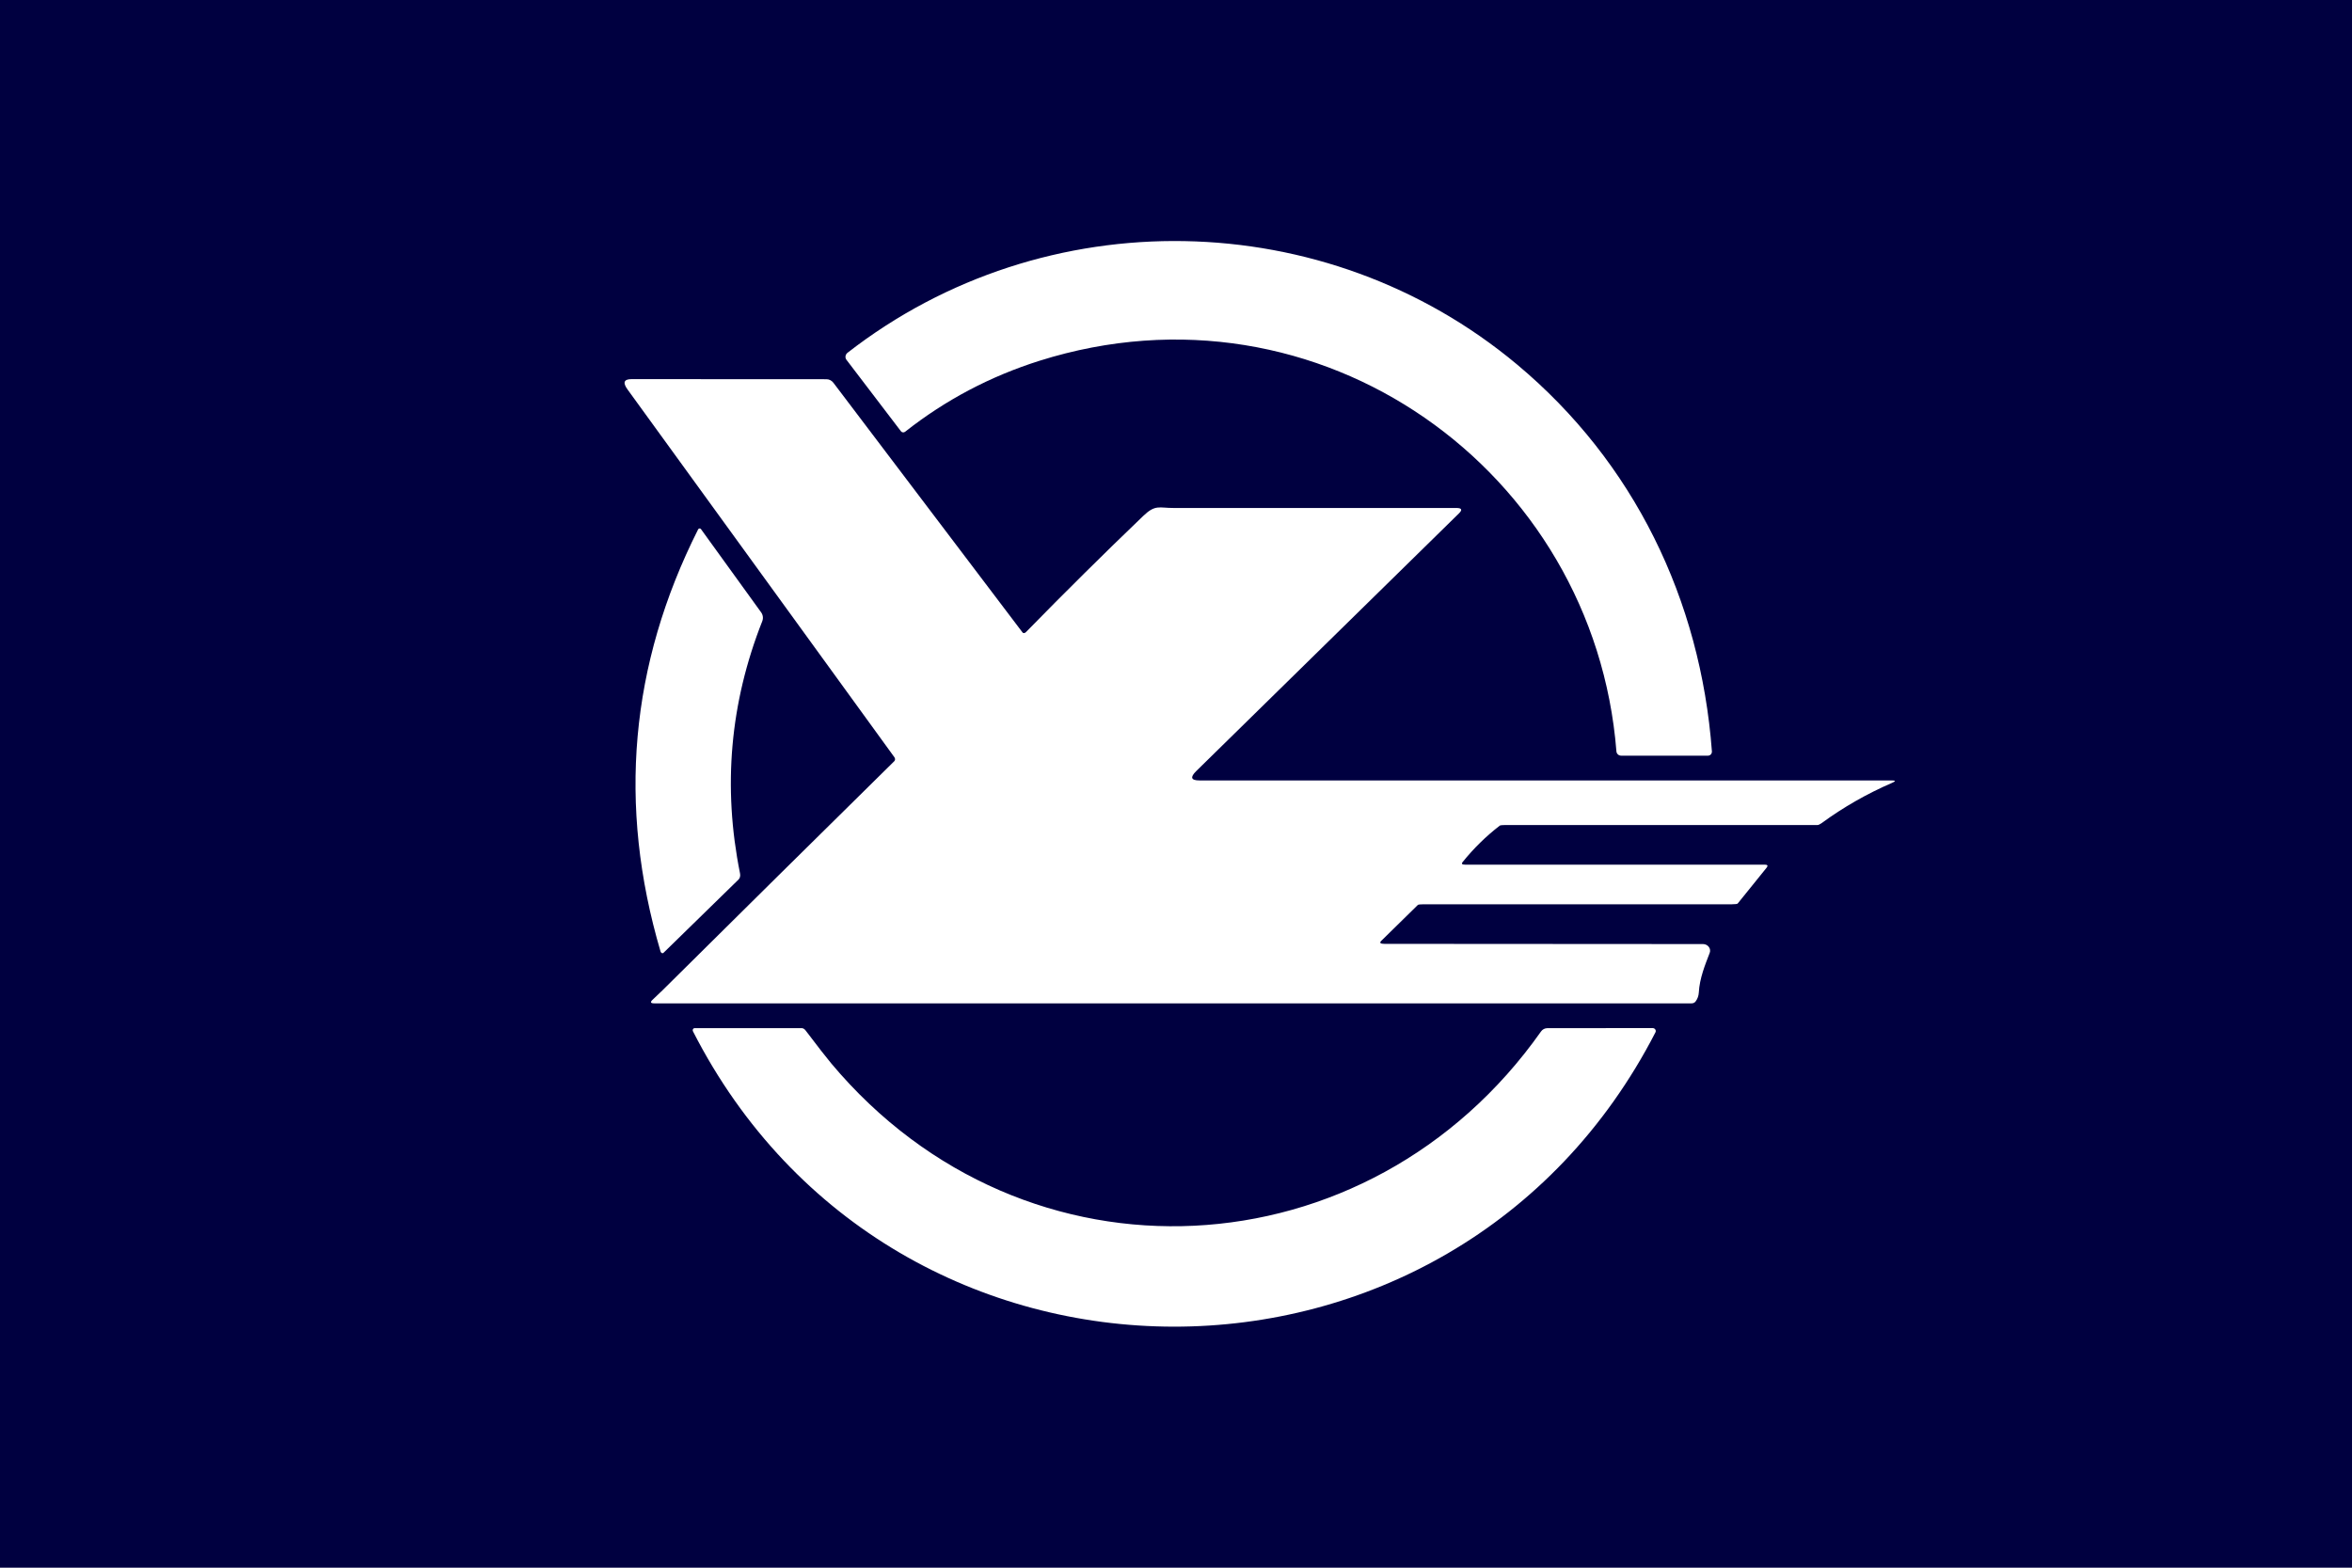
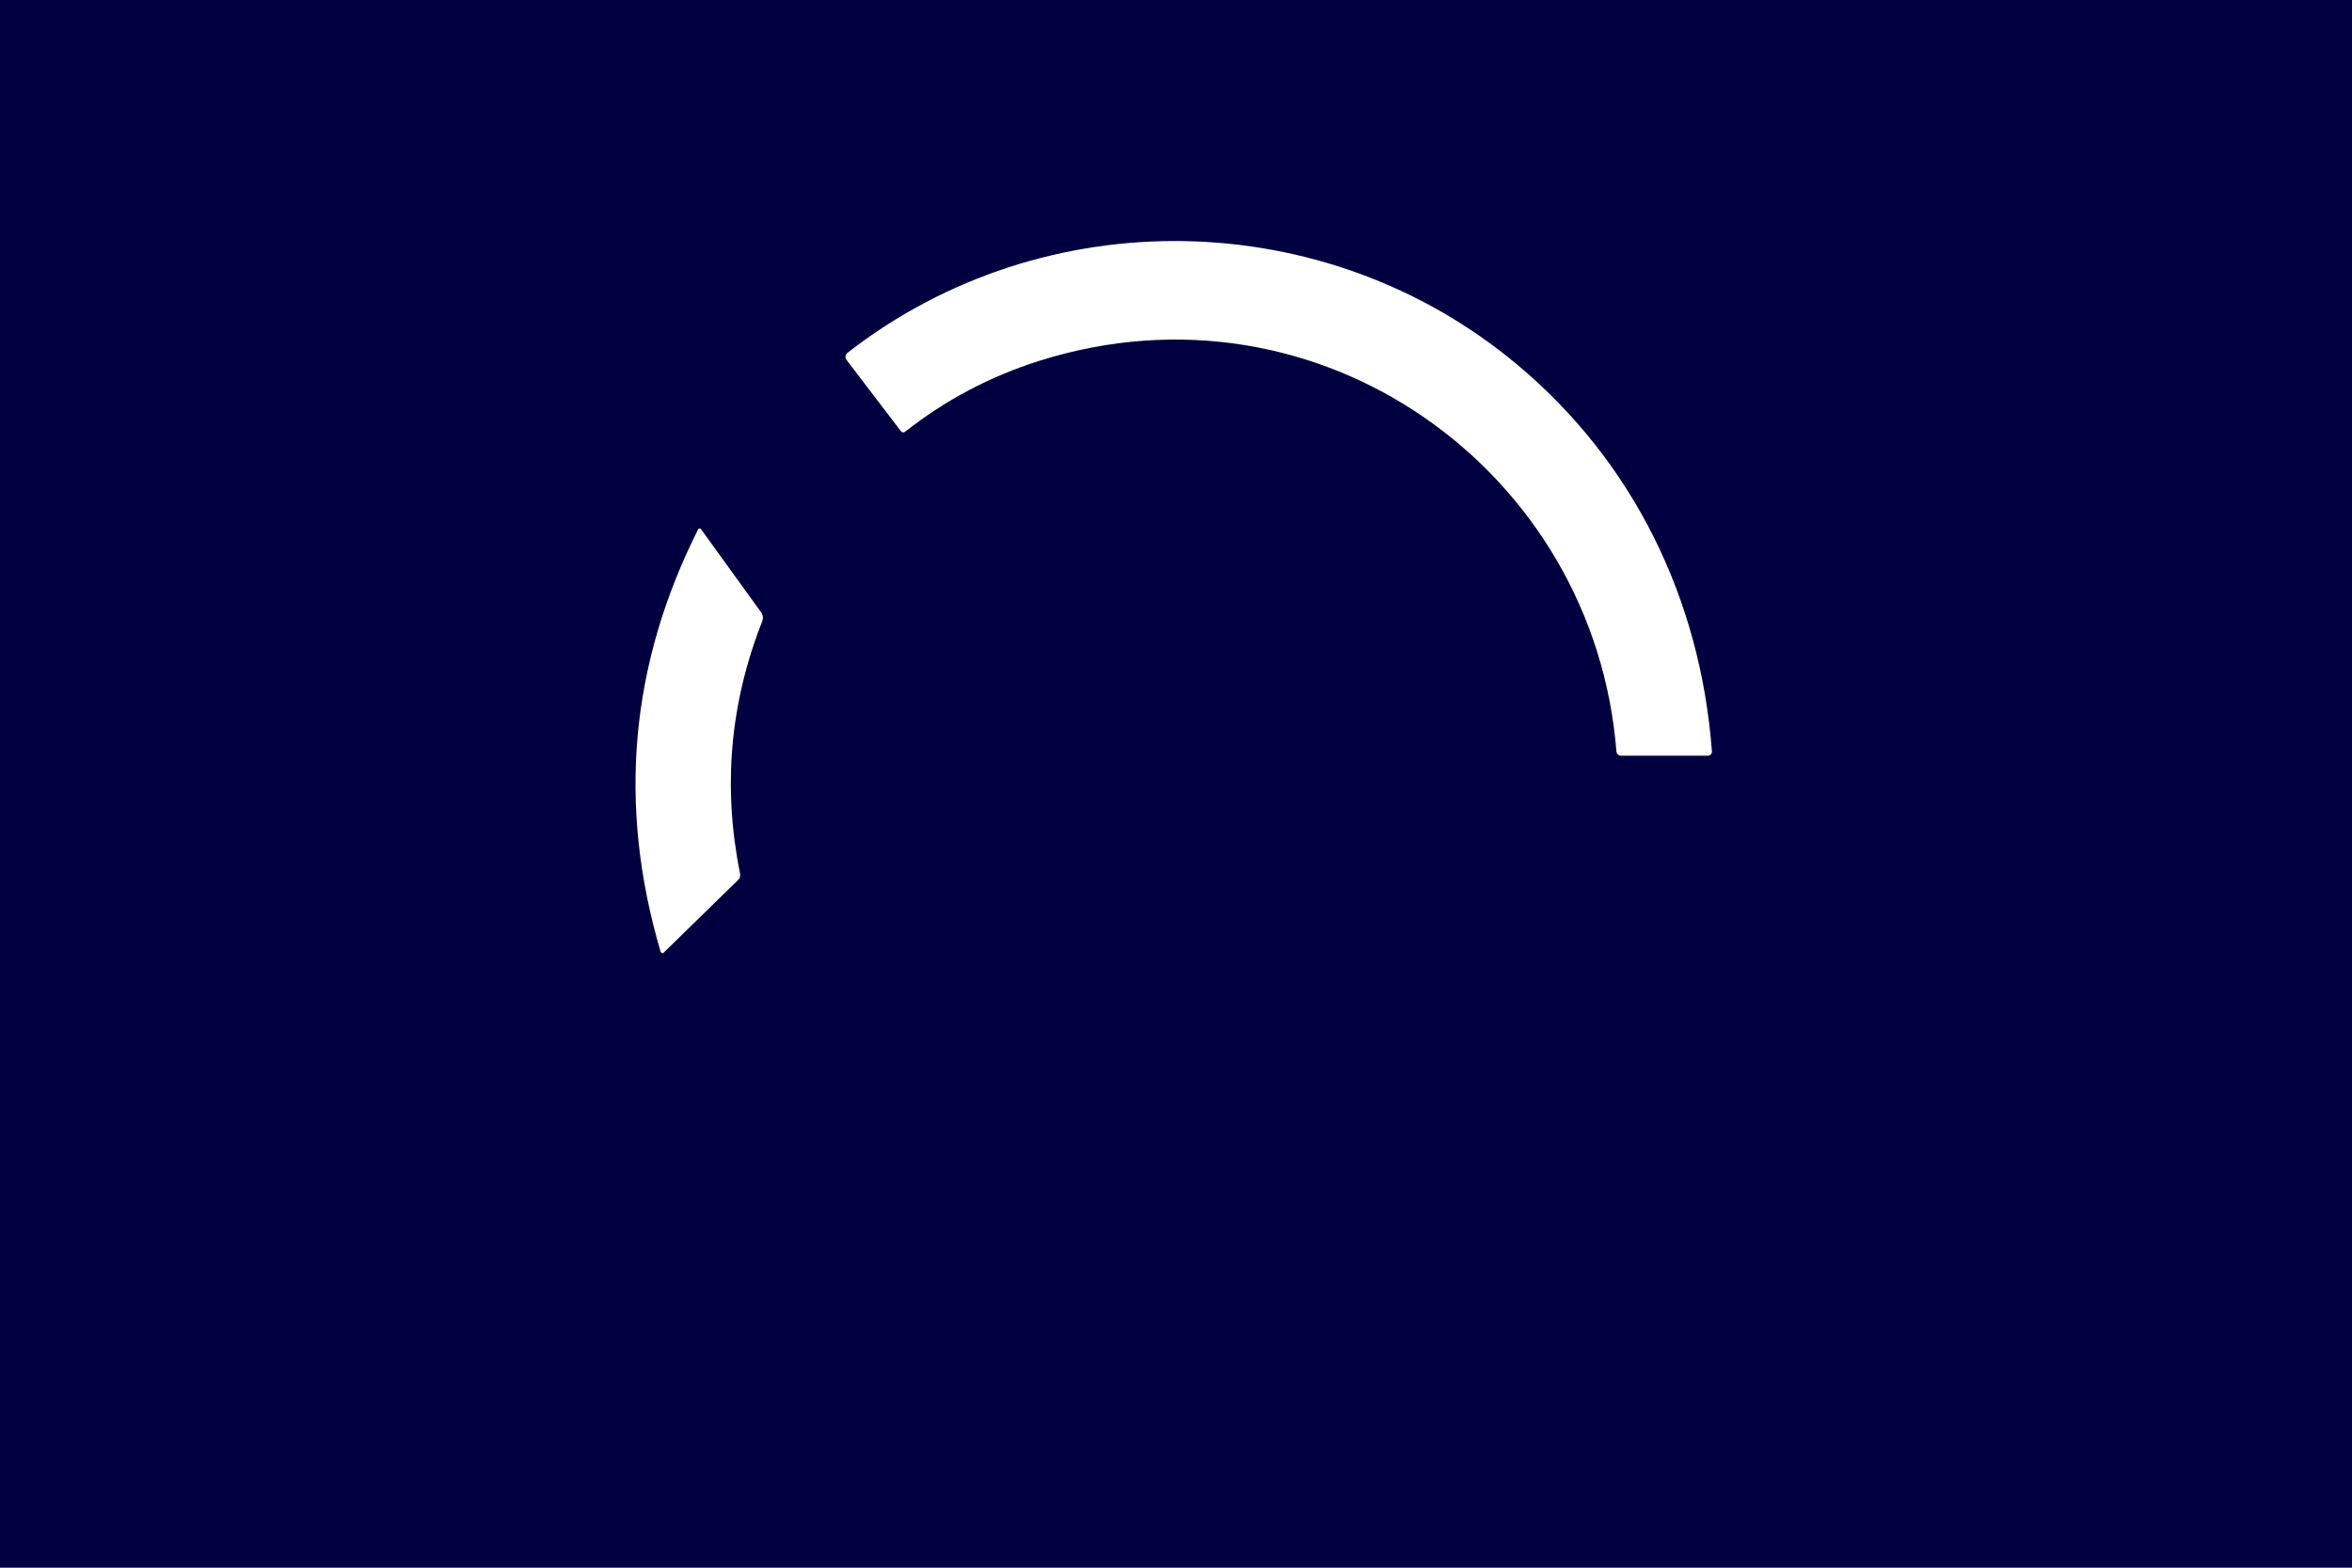
<svg xmlns="http://www.w3.org/2000/svg" xmlns:ns1="http://vectornator.io" height="100%" stroke-miterlimit="10" style="fill-rule:nonzero;clip-rule:evenodd;stroke-linecap:round;stroke-linejoin:round;" version="1.1" viewBox="0 0 600 400" width="100%" xml:space="preserve">
  <defs />
  <g id="Untitled" ns1:layerName="Untitled">
    <path d="M0 0L600 0L600 400L0 400L0 0Z" fill="#000040" fill-rule="nonzero" opacity="1" stroke="none" ns1:layerName="Rectangle 1" />
    <path d="M216.22 89.998C266.564 50.84 338.193 52.217 386.996 92.993C416.798 117.894 433.819 152.995 436.71 191.698C436.731 191.984 436.637 192.266 436.45 192.477C436.262 192.688 435.998 192.809 435.721 192.81L413.561 192.81C412.933 192.813 412.407 192.346 412.354 191.736C406.701 120.131 336.626 69.534 265.202 92.046C252.621 96.014 241.188 102.052 230.903 110.158C230.742 110.285 230.538 110.345 230.337 110.323C230.136 110.302 229.956 110.201 229.837 110.045L215.924 91.793C215.508 91.243 215.639 90.447 216.22 89.998Z" fill="#ffffff" fill-rule="nonzero" opacity="1" stroke="none" ns1:layerName="path" />
-     <path d="M261.695 161.312C271.518 151.259 281.503 141.366 291.652 131.634C294.761 128.651 295.686 129.624 299.347 129.611C323.403 129.603 347.455 129.603 371.503 129.611C372.891 129.611 373.126 130.062 372.21 130.964L305.166 196.741C303.547 198.334 303.817 199.13 305.975 199.13L482.609 199.13C483.619 199.13 483.632 199.341 482.647 199.762C476.284 202.509 470.311 205.922 464.727 210.001C464.293 210.317 463.896 210.505 463.661 210.506L384.015 210.506C383.3 210.506 382.736 210.567 382.602 210.658C379.057 213.396 375.888 216.506 373.096 219.986C372.762 220.407 372.976 220.618 373.738 220.618L450.173 220.618C450.918 220.618 451.08 220.879 450.661 221.402L443.287 230.54C443.207 230.651 442.598 230.73 441.823 230.73L363.14 230.73C362.383 230.73 361.789 230.797 361.702 230.894L352.375 240.045C351.844 240.568 352.114 240.829 353.185 240.829L434.436 240.88C435.025 240.88 435.581 241.151 435.923 241.603C436.265 242.056 436.348 242.632 436.145 243.142C434.988 246.138 433.563 249.614 433.37 253.254C433.318 254.114 433.04 254.876 432.535 255.542C432.31 255.837 431.943 256.01 431.546 256.01L166.916 256.01C165.957 256.01 165.812 255.702 166.48 255.087C167.173 254.455 168.013 253.654 168.998 252.685C188.678 233.161 208.392 213.67 228.141 194.213C228.393 193.969 228.399 193.541 228.154 193.202L160.069 99.351C158.811 97.607 159.162 96.735 161.123 96.735L210.837 96.76C211.515 96.76 212.168 97.093 212.597 97.658L260.86 161.388C260.943 161.496 261.082 161.549 261.242 161.535C261.402 161.52 261.567 161.439 261.695 161.312Z" fill="#ffffff" fill-rule="nonzero" opacity="1" stroke="none" ns1:layerName="path" />
    <path d="M178.093 135.072C178.163 134.939 178.296 134.849 178.443 134.834C178.59 134.818 178.73 134.88 178.812 134.996L194.15 156.218C194.639 156.88 194.755 157.737 194.458 158.493C186.228 179.341 184.336 200.786 188.78 222.83C188.909 223.46 188.773 224.052 188.421 224.397L169.242 243.13C169.136 243.23 168.981 243.248 168.831 243.178C168.681 243.109 168.559 242.961 168.509 242.788C157.513 205.484 160.708 169.578 178.093 135.072Z" fill="#ffffff" fill-rule="nonzero" opacity="1" stroke="none" ns1:layerName="path" />
-     <path d="M212.032 271.304C261.515 330.408 349.241 325.428 393.123 263.176C393.486 262.661 394.07 262.351 394.69 262.342L421.59 262.317C421.863 262.315 422.12 262.449 422.267 262.671C422.414 262.894 422.43 263.171 422.309 263.404C370.707 363.701 227.922 363.461 176.769 263.126C176.684 262.955 176.685 262.754 176.771 262.593C176.857 262.431 177.016 262.332 177.193 262.33L204.491 262.33C204.846 262.329 205.214 262.536 205.48 262.886C208.641 267.057 210.824 269.863 212.032 271.304Z" fill="#ffffff" fill-rule="nonzero" opacity="1" stroke="none" ns1:layerName="path" />
  </g>
</svg>